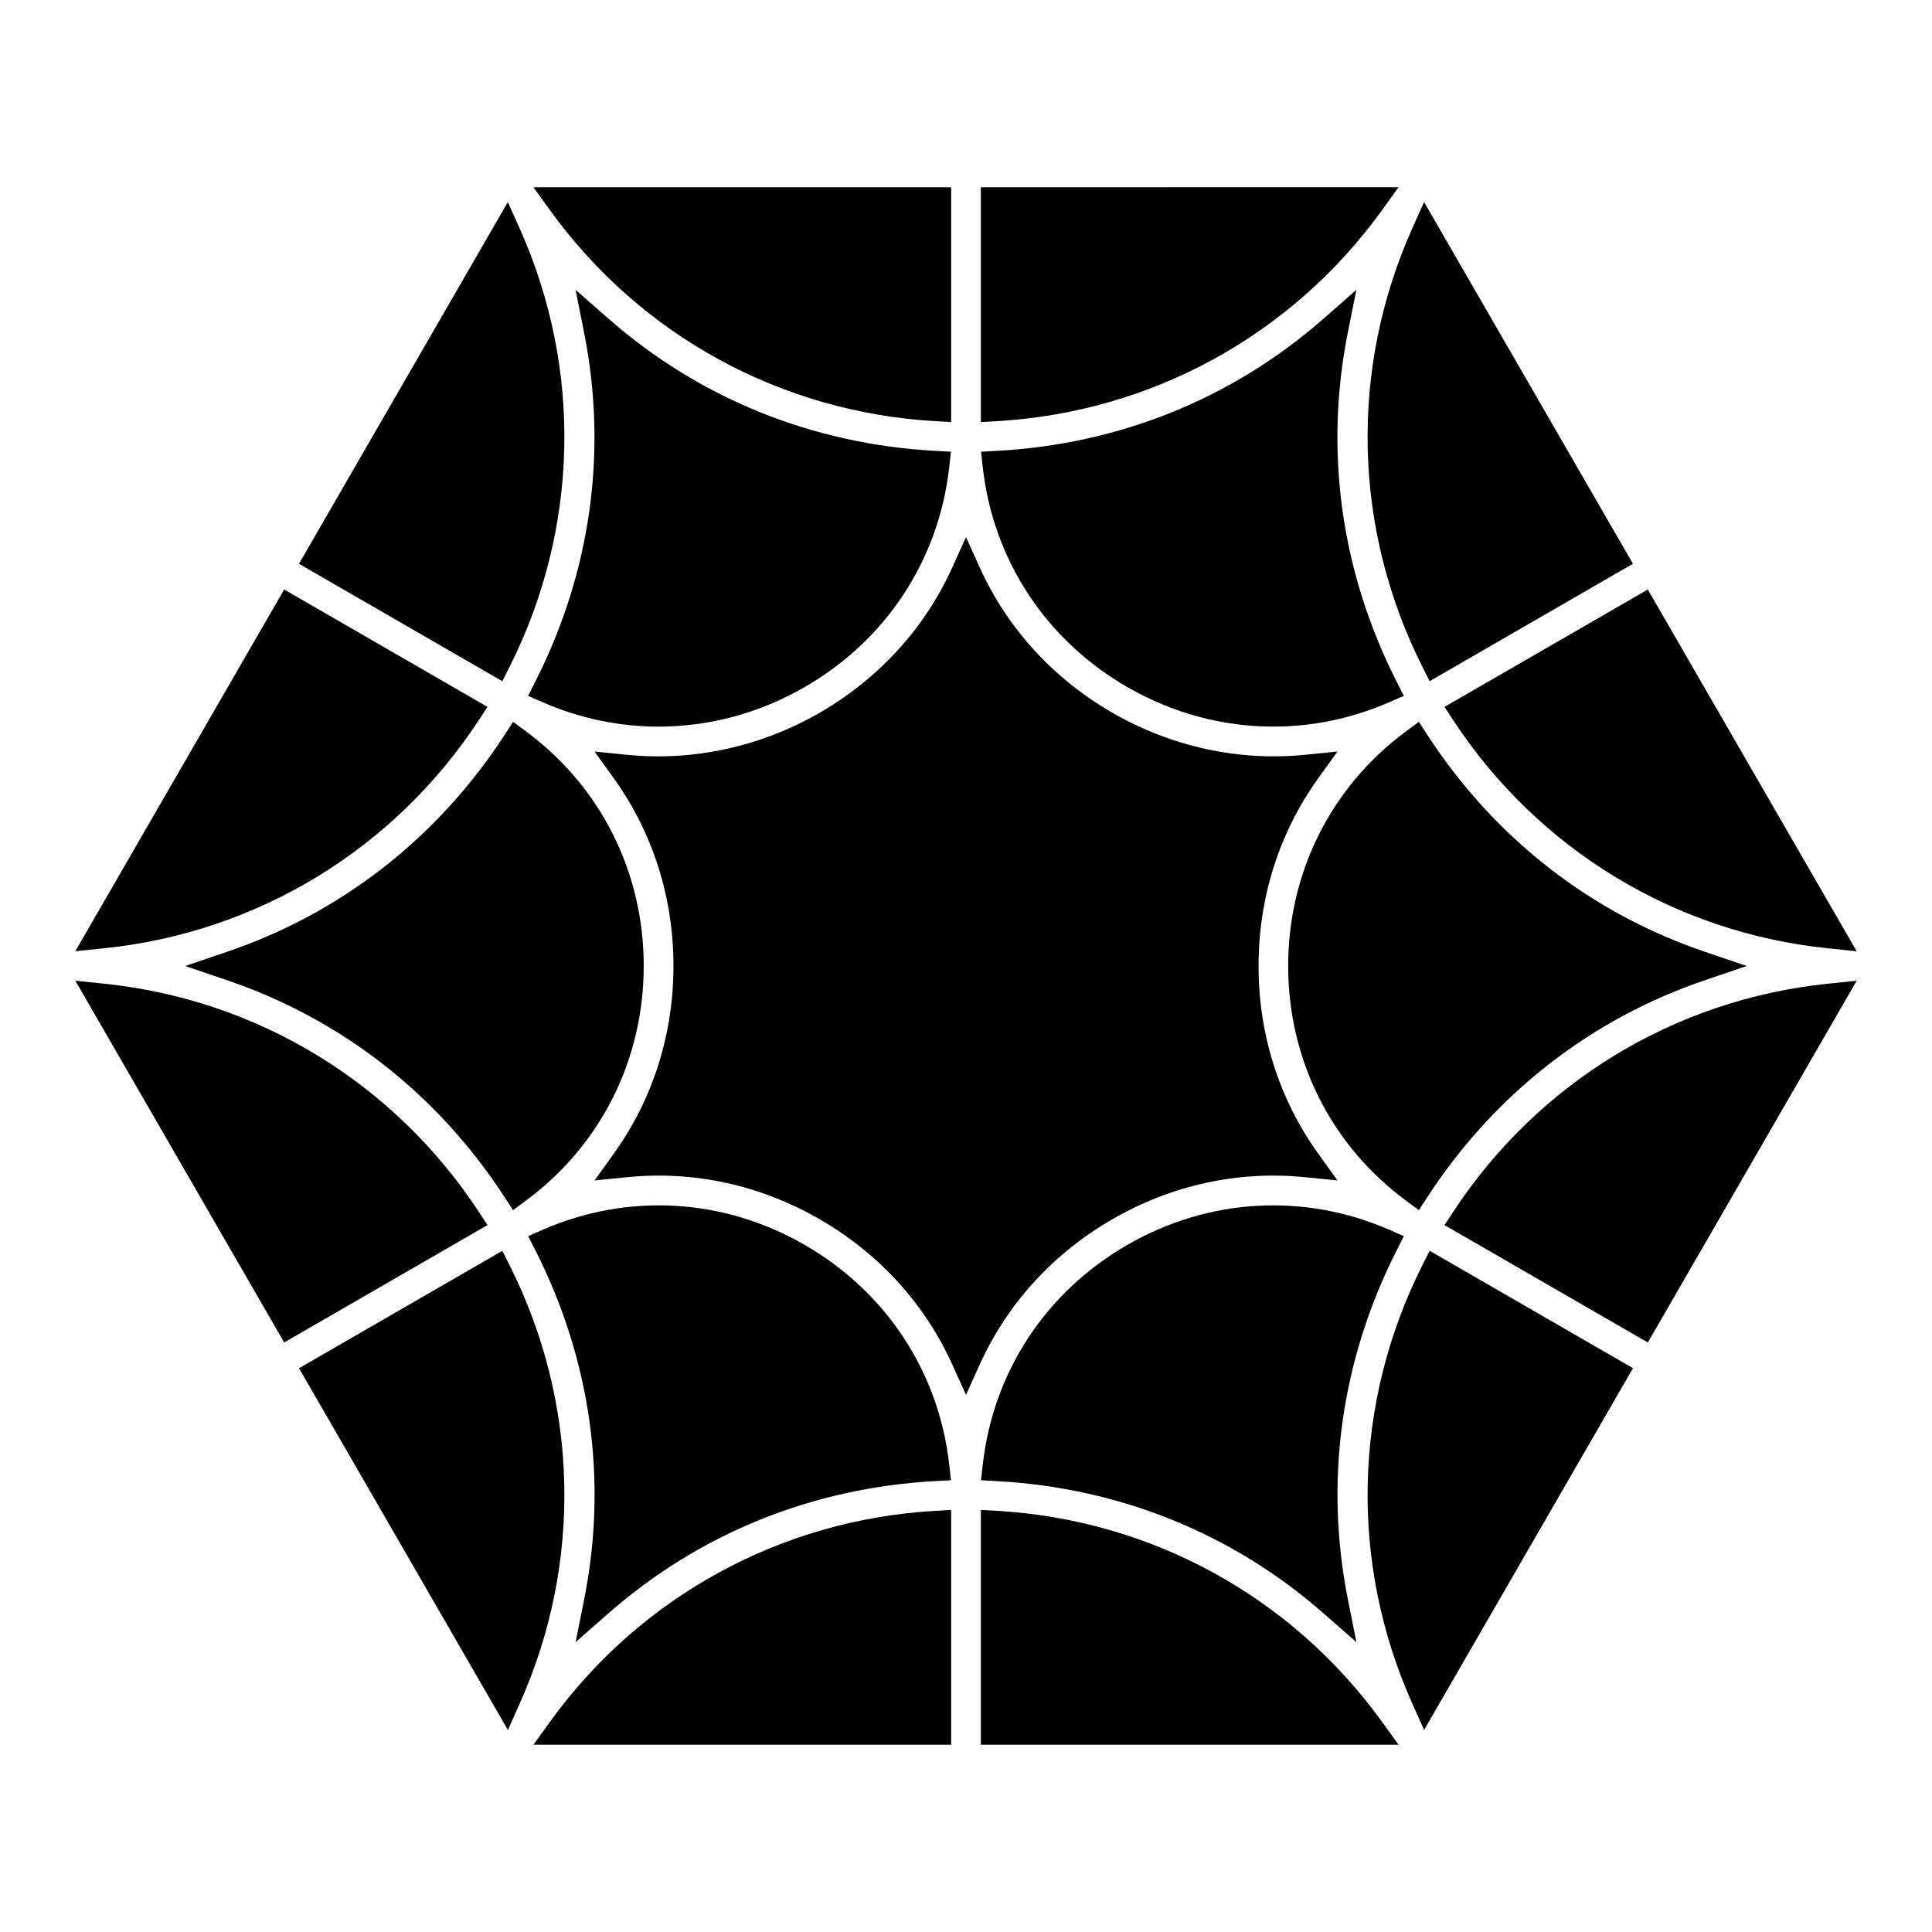
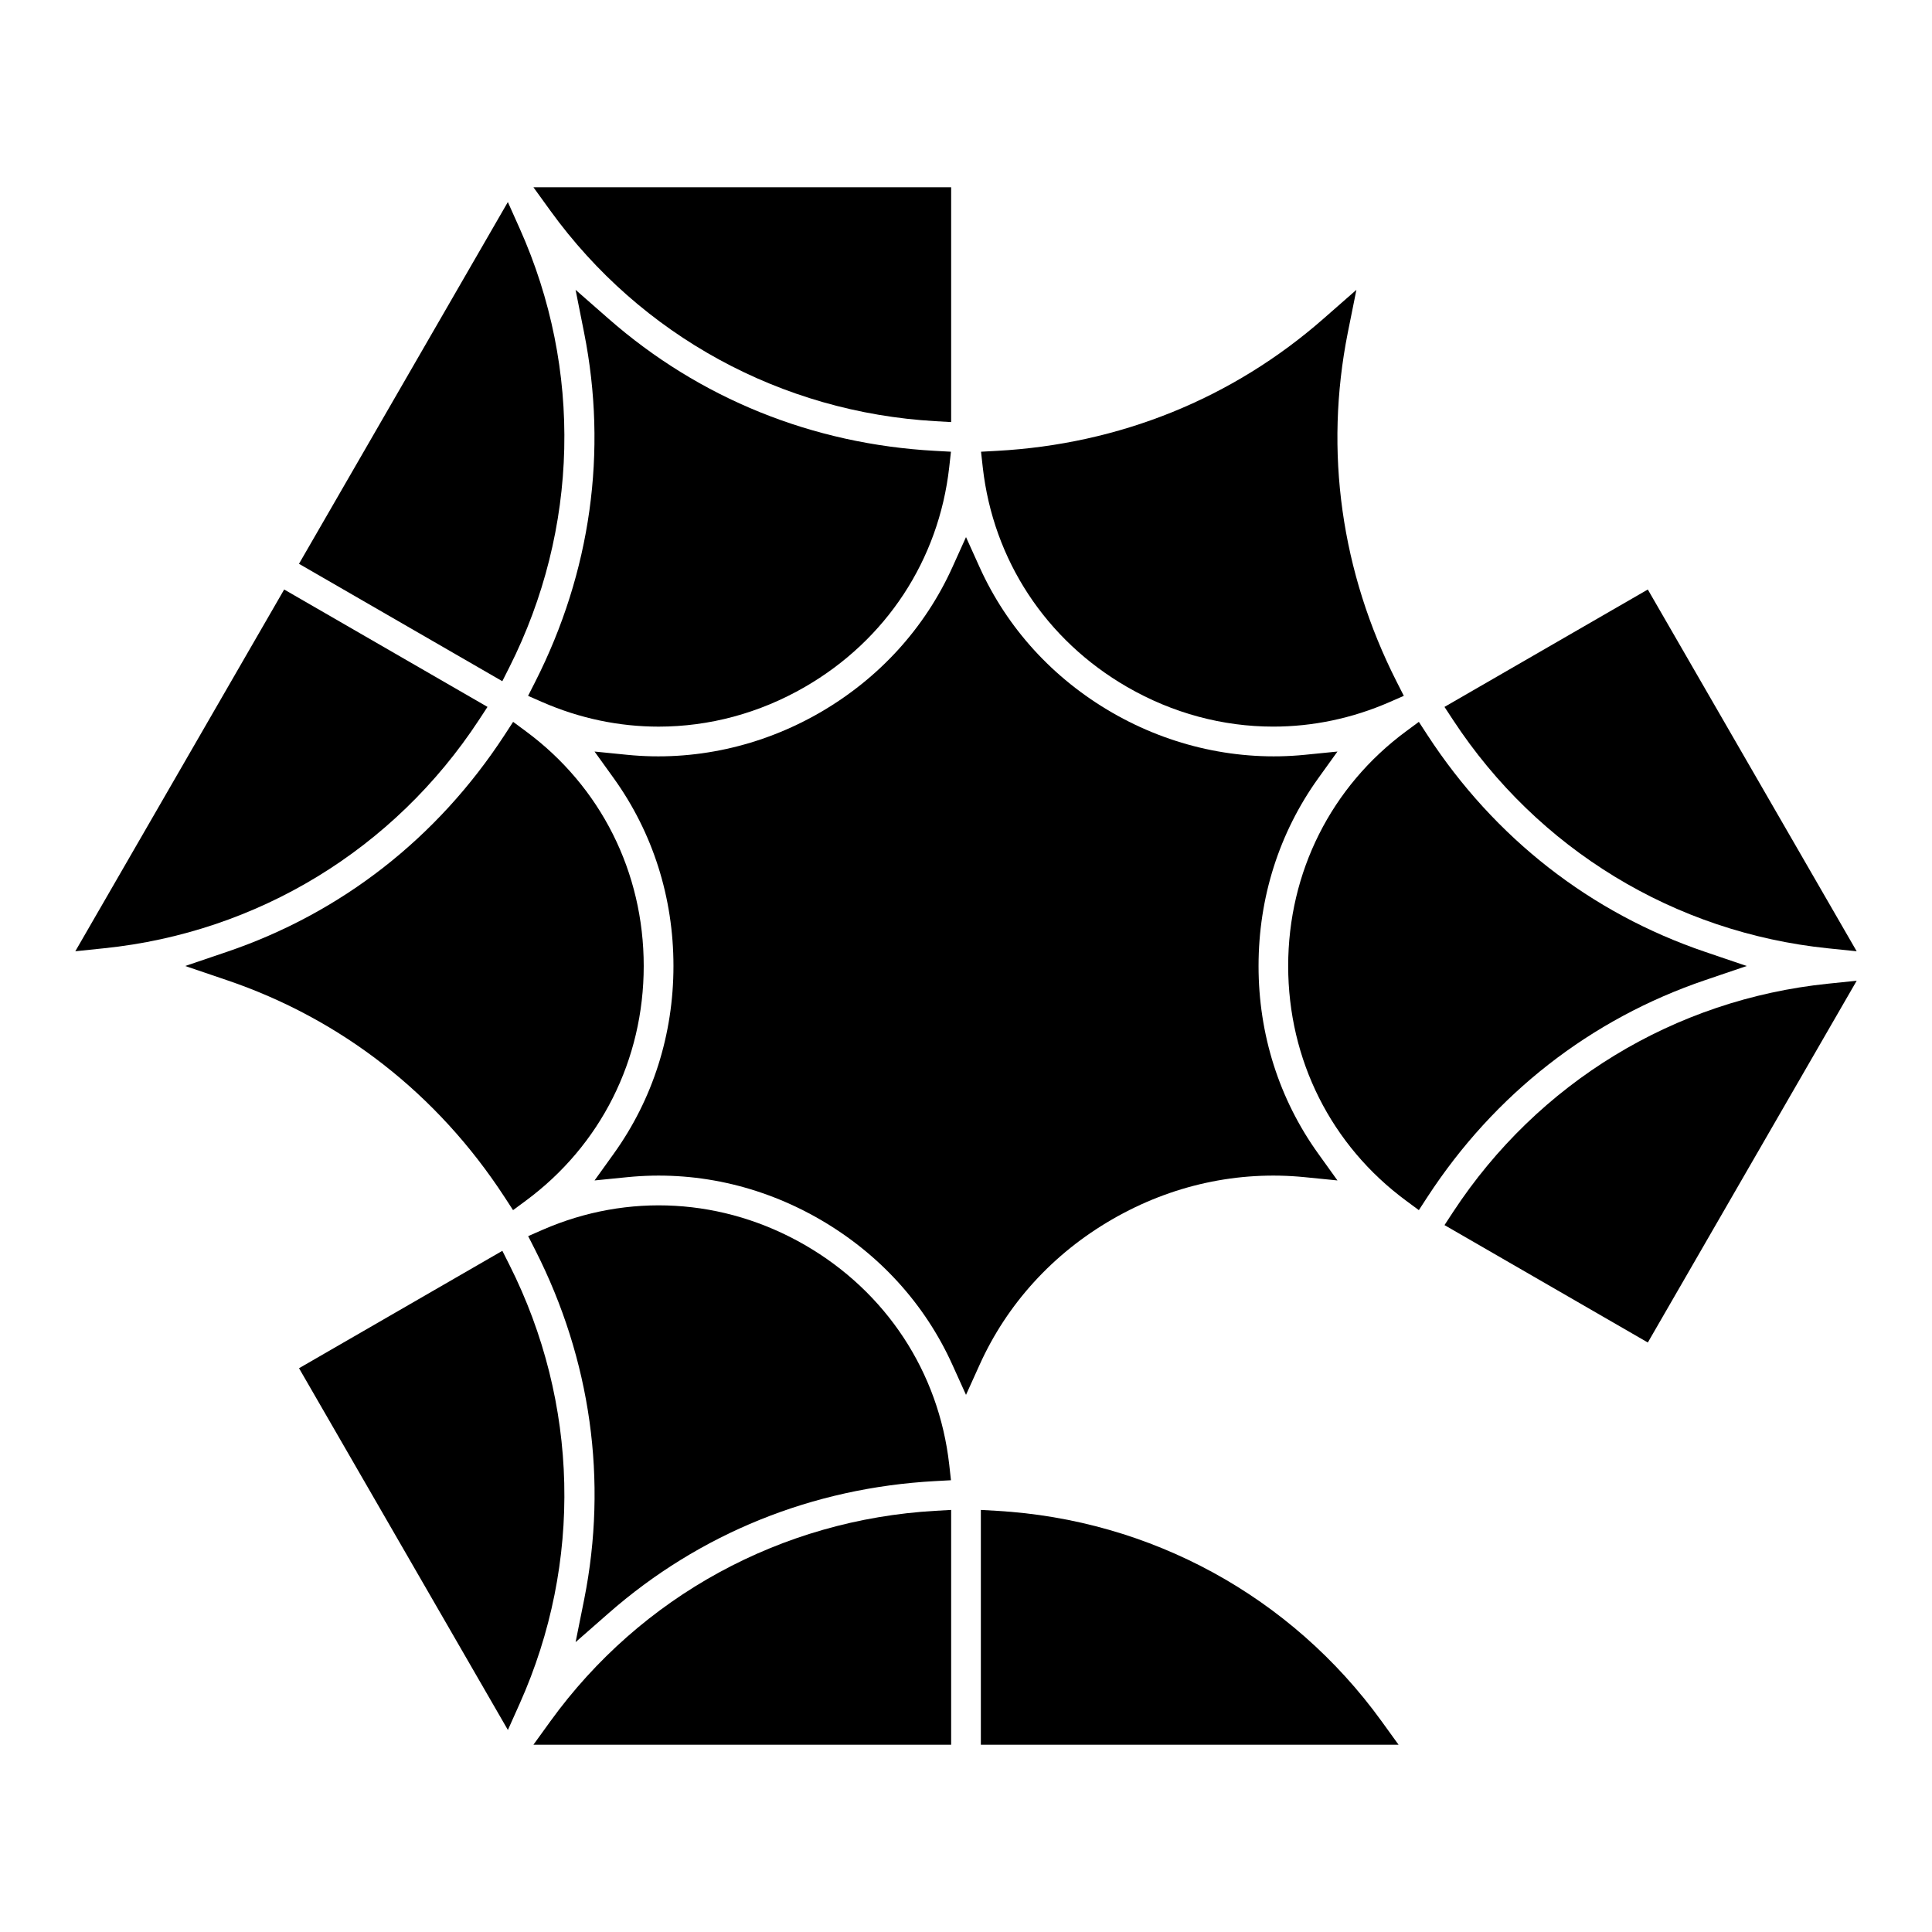
<svg xmlns="http://www.w3.org/2000/svg" fill="#000000" width="800px" height="800px" version="1.1" viewBox="144 144 512 512">
  <g>
-     <path d="m520.99 320.8 1.871 3.719 53.883-31.113-55.352-95.871-3.148 7.035c-16.668 37.281-15.676 79.645 2.746 116.23z" />
-     <path d="m516.03 471.59-3.816-1.672c-22.633-9.879-47.969-8.414-69.52 4.023-21.551 12.438-35.484 33.652-38.25 58.195l-0.461 4.144 4.164 0.227c32.531 1.77 62.473 13.883 86.594 35.031l8.719 7.644-2.262-11.375c-6.258-31.457-1.781-63.449 12.961-92.508z" />
    <path d="m520.01 464.7 2.273-3.492c17.801-27.297 43.258-47.164 73.633-57.477l10.98-3.731-10.98-3.731c-30.375-10.301-55.844-30.18-73.633-57.477l-2.273-3.492-3.356 2.481c-19.867 14.66-31.273 37.344-31.273 62.219s11.395 47.559 31.273 62.219z" />
    <path d="m503.46 220.81-8.719 7.644c-24.117 21.156-54.062 33.27-86.594 35.031l-4.164 0.227 0.461 4.144c2.766 24.543 16.699 45.746 38.25 58.195 12.102 6.988 25.398 10.508 38.73 10.508 10.422 0 20.859-2.156 30.789-6.484l3.816-1.672-1.891-3.719c-14.742-29.059-19.219-61.047-12.961-92.508z" />
-     <path d="m510.12 199.87 4.516-6.25-110.7 0.004v62.227l4.164-0.234c40.883-2.344 78.07-22.664 102.02-55.746z" />
    <path d="m391.9 255.62 4.164 0.234v-62.227h-110.7l4.516 6.25c23.949 33.078 61.137 53.398 102.02 55.742z" />
    <path d="m296.54 579.18 8.719-7.644c24.117-21.156 54.062-33.27 86.594-35.031l4.164-0.227-0.461-4.144c-2.766-24.543-16.699-45.746-38.25-58.195-21.551-12.438-46.887-13.902-69.52-4.023l-3.816 1.672 1.891 3.719c14.742 29.059 19.219 61.047 12.961 92.508z" />
    <path d="m283.34 337.78-3.356-2.481-2.273 3.492c-17.801 27.297-43.258 47.164-73.633 57.477l-11 3.731 10.98 3.731c30.375 10.301 55.844 30.18 73.633 57.477l2.273 3.492 3.356-2.481c19.867-14.66 31.273-37.344 31.273-62.219 0-24.879-11.387-47.559-31.254-62.219z" />
    <path d="m357.3 326.05c21.551-12.438 35.484-33.652 38.25-58.195l0.461-4.144-4.164-0.227c-32.531-1.77-62.473-13.883-86.594-35.031l-8.719-7.644 2.262 11.375c6.258 31.457 1.781 63.449-12.961 92.508l-1.891 3.719 3.816 1.672c9.93 4.328 20.367 6.484 30.789 6.484 13.363-0.008 26.66-3.527 38.75-10.516z" />
    <path d="m279 320.8c18.422-36.586 19.414-78.945 2.734-116.22l-3.148-7.035-55.352 95.871 53.883 31.113z" />
    <path d="m270.91 334.82 2.281-3.484-53.883-31.113-55.352 95.871 7.664-0.797c40.633-4.191 76.816-26.23 99.289-60.477z" />
-     <path d="m270.91 465.18c-22.477-34.242-58.668-56.285-99.285-60.488l-7.664-0.797 55.352 95.871 53.883-31.113z" />
    <path d="m279 479.2-1.871-3.719-53.883 31.113 55.352 95.871 3.148-7.035c16.668-37.281 15.676-79.645-2.746-116.23z" />
    <path d="m391.9 544.38c-40.887 2.344-78.07 22.66-102.02 55.742l-4.516 6.25h110.7v-62.227z" />
    <path d="m438.76 467.13c15.703-9.074 33.348-12.93 51-11.168l8.68 0.867-5.086-7.086c-10.352-14.406-15.832-31.617-15.824-49.75 0-18.137 5.473-35.336 15.824-49.75l5.086-7.074-8.68 0.867c-17.586 1.75-35.434-2.184-51-11.168-15.703-9.074-27.867-22.406-35.168-38.582l-3.59-7.949-3.59 7.949c-7.301 16.168-19.465 29.512-35.168 38.582-15.566 8.984-33.418 12.922-51 11.168l-8.68-0.867 5.086 7.074c10.352 14.406 15.824 31.605 15.824 49.75 0 18.145-5.473 35.336-15.824 49.75l-5.086 7.086 8.68-0.867c17.652-1.762 35.285 2.098 51 11.168 15.703 9.074 27.867 22.406 35.168 38.582l3.59 7.941 3.59-7.941c7.293-16.168 19.453-29.512 35.168-38.582z" />
    <path d="m408.1 544.38-4.164-0.234v62.227h110.7l-4.516-6.25c-23.949-33.082-61.137-53.402-102.02-55.742z" />
-     <path d="m520.99 479.2c-18.422 36.586-19.414 78.945-2.734 116.22l3.148 7.035 55.352-95.871-53.883-31.113z" />
    <path d="m529.09 465.18-2.281 3.484 53.883 31.113 55.352-95.871-7.664 0.789c-40.633 4.199-76.812 26.242-99.289 60.484z" />
    <path d="m529.09 334.82c22.477 34.242 58.668 56.285 99.285 60.488l7.664 0.789-55.352-95.871-53.883 31.113z" />
  </g>
</svg>